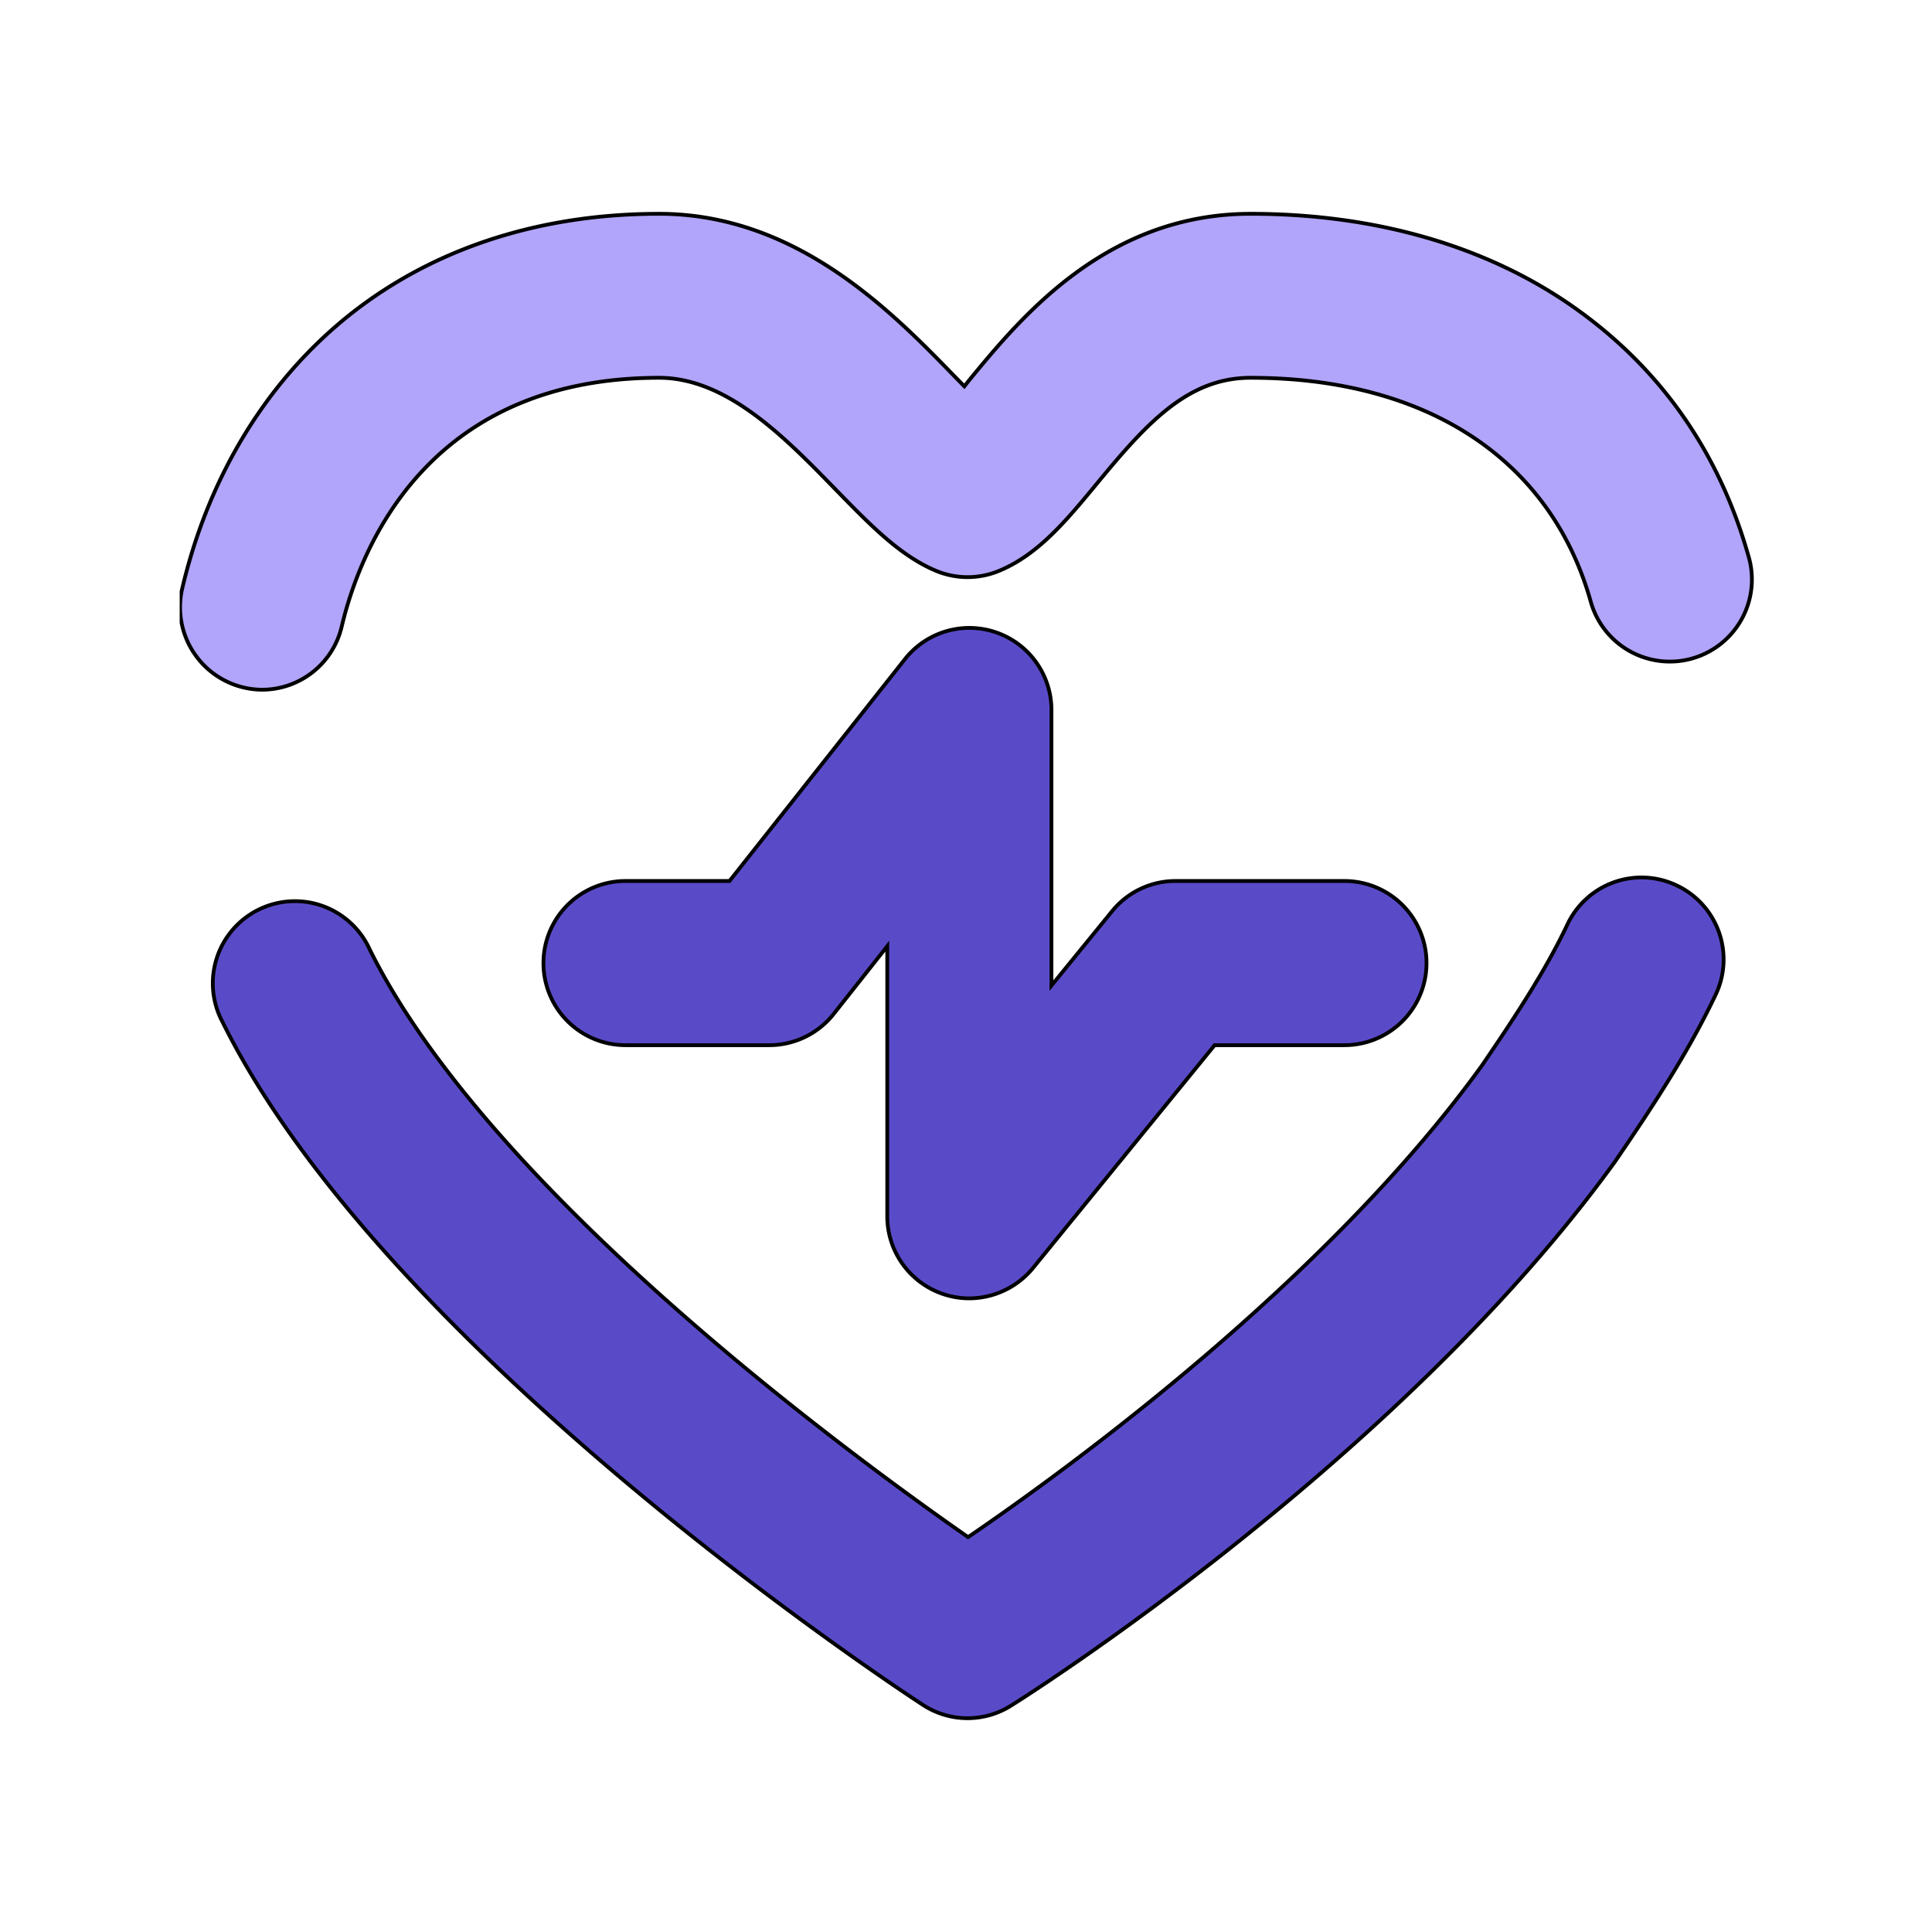
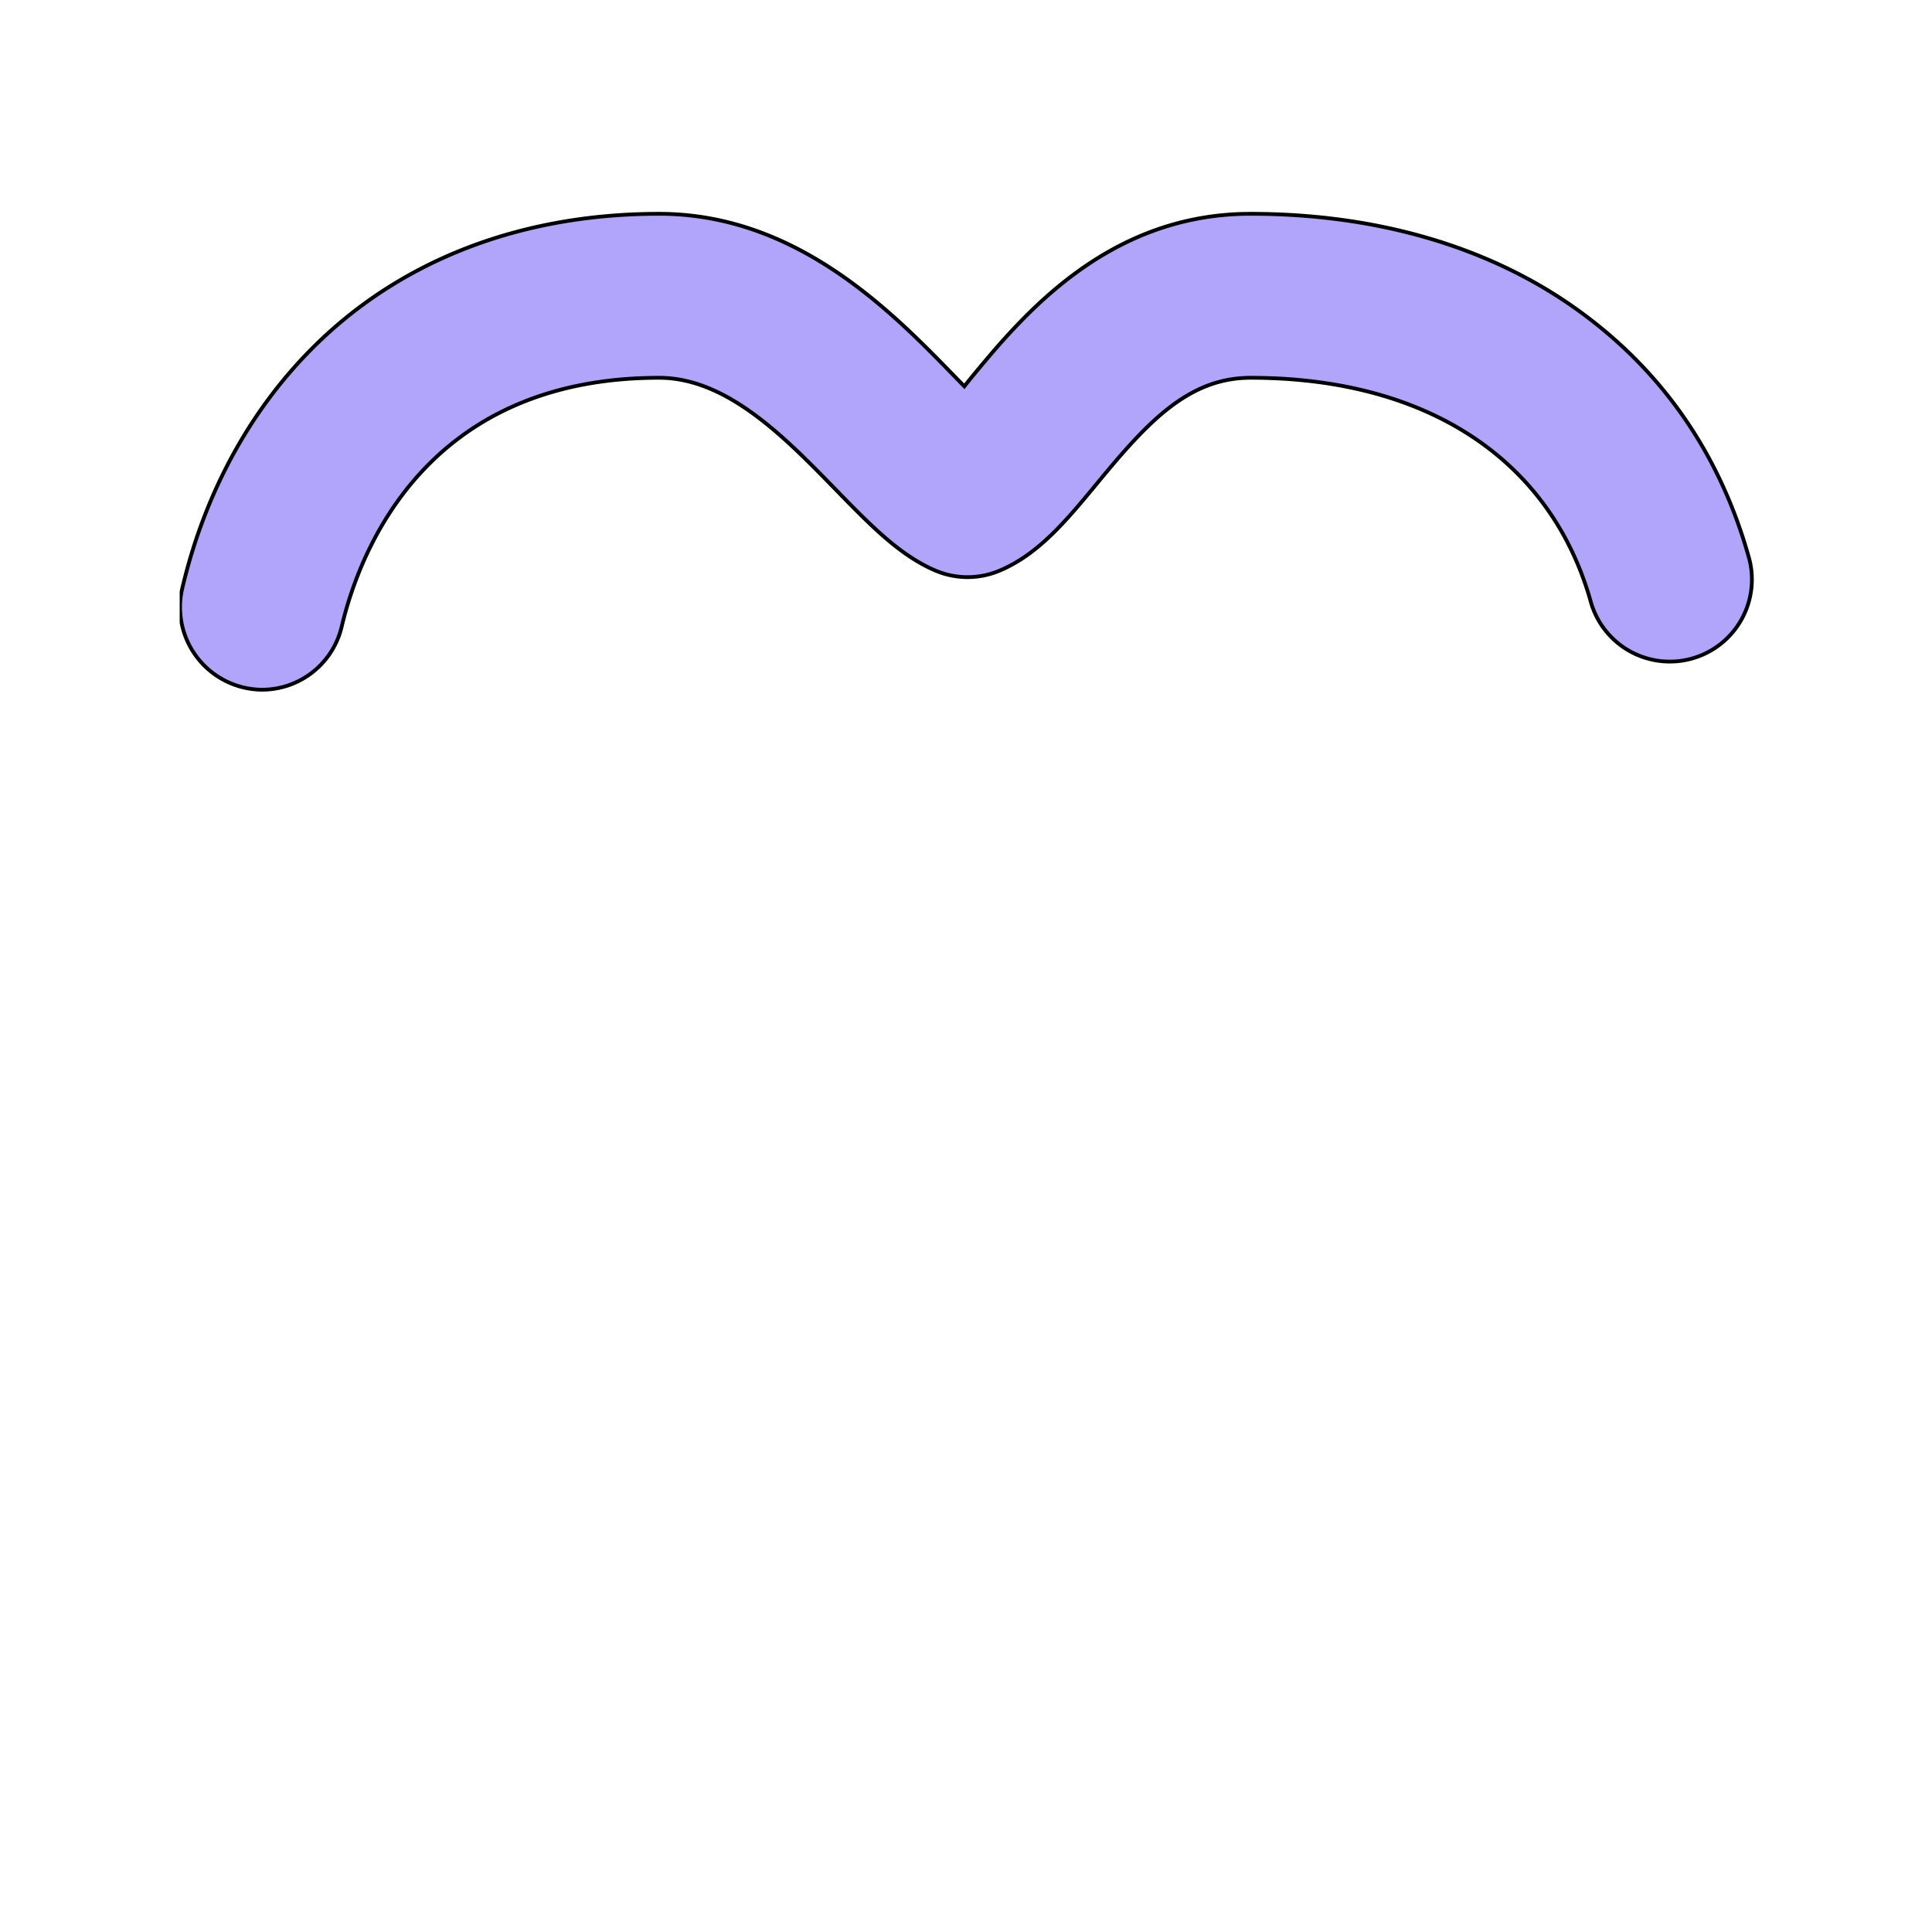
<svg xmlns="http://www.w3.org/2000/svg" width="512" height="512" data-name="图层 1">
  <defs>
    <clipPath transform="translate(-134 -23.9)" id="a">
-       <path fill="none" class="cls-1" d="M181.614 79.659h754.8v723.84h-754.8z" />
+       <path fill="none" class="cls-1" d="M181.614 79.659h754.8v723.84h-754.8" />
    </clipPath>
  </defs>
  <g stroke="null">
    <g clip-path="url(#a)" class="cls-2">
      <path fill="#b0a5fa" d="M69.42 182.78a21.867 21.867 0 0 1-21.15-26.726c6.516-27.831 20.431-51.741 40.09-69.025C111 67.15 140.817 56.66 174.666 56.66c36.335 0 61.57 25.842 78.191 42.96l2.706 2.761 1.49-1.877c13.53-16.4 36.114-43.844 74.381-43.844 33.132 0 62.84 8.614 85.922 24.959s38.322 38.598 45.997 65.71a21.756 21.756 0 1 1-41.856 11.873c-10.657-37.55-43.458-59.085-90.063-59.085-16.455 0-27.278 11.652-40.752 28.052-7.951 9.608-15.406 18.72-25.842 23.081a21.756 21.756 0 0 1-16.842 0c-9.443-3.975-17.229-11.982-26.285-21.259-13.639-14.026-29.045-29.874-47.047-29.874-61.9 0-79.405 46.109-84.099 65.877A21.701 21.701 0 0 1 69.42 182.78zm0 0" class="cls-3" />
    </g>
-     <path fill="#594bc8" d="M444.304 234.63a21.701 21.701 0 0 0-28.935 10.382c-5.467 11.54-13.032 23.303-22.695 37.439-41.194 56.931-109.004 106.408-136.116 124.906-33.132-23.082-127.226-92.382-158.59-155.774a21.756 21.756 0 1 0-38.985 19.272c43.347 87.633 179.794 177.199 185.592 180.954a21.59 21.59 0 0 0 23.413.165c4.197-2.595 102.984-65.159 160.081-144.233l.332-.497c10.933-15.958 19.547-29.487 26.284-43.678a21.701 21.701 0 0 0-10.381-28.935zm0 0" class="cls-4" />
-     <path fill="#594bc8" d="M165.777 276.984h38.101a21.756 21.756 0 0 0 17.063-8.283l14.192-17.946v71.564a21.756 21.756 0 0 0 21.756 21.757 21.922 21.922 0 0 0 16.842-8.007l48.151-59.085h34.402a21.756 21.756 0 0 0 0-43.513h-44.728a21.646 21.646 0 0 0-16.842 8.007l-16.068 19.713v-73.055a21.756 21.756 0 0 0-38.82-13.473l-46.494 58.808h-27.555a21.756 21.756 0 0 0 0 43.513zm0 0" class="cls-4" />
  </g>
</svg>